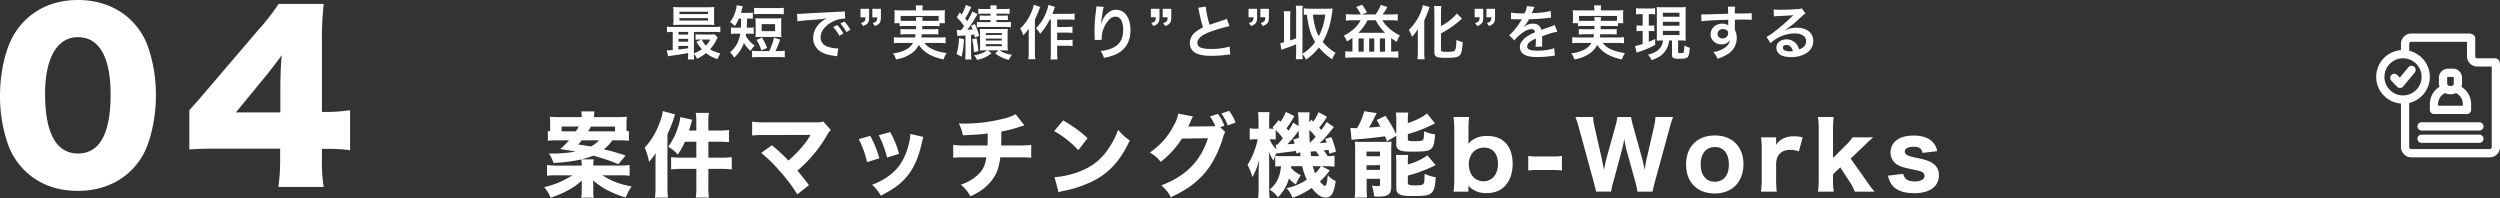
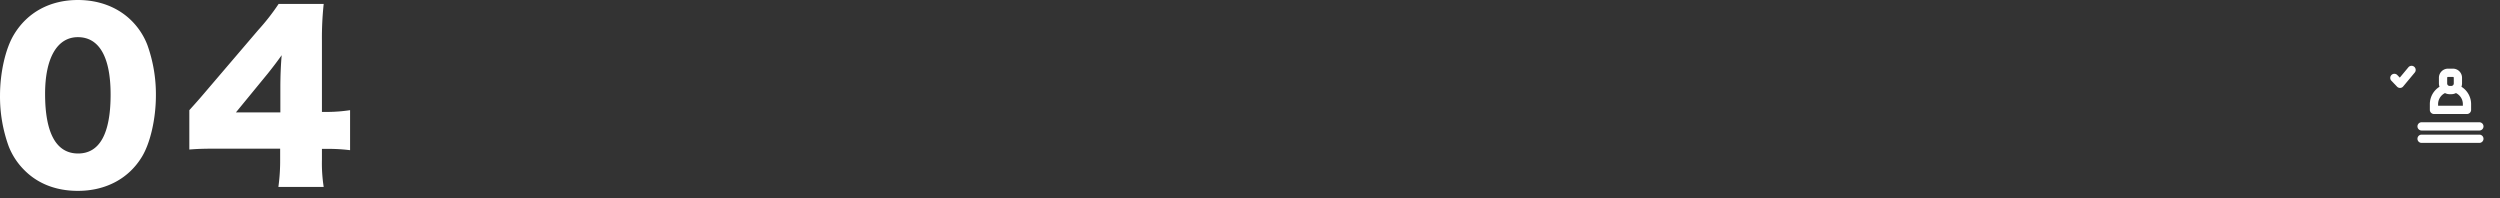
<svg xmlns="http://www.w3.org/2000/svg" width="1498.301" height="118.756" viewBox="0 0 1498.301 118.756">
  <rect x="0" y="0" width="1498.301" height="118.756" fill="#333333" stroke="none" />
  <g id="_03_PC" data-name="03_PC" transform="translate(-243.9 -1785.304)">
-     <path id="パス_13574" data-name="パス 13574" d="M3.245-29.315a51.408,51.408,0,0,1,6.27-.275H15.9a46.8,46.8,0,0,1-5.225,5.225c3.63.55,3.63.55,9.3,1.485A78.3,78.3,0,0,1,5.83-21.67H3.85a16.583,16.583,0,0,1,2.7,5.61,89.737,89.737,0,0,0,16.72-2.09,23.463,23.463,0,0,1,.275,3.685H8.91a48.869,48.869,0,0,1-6.16-.33V-8.36a47.7,47.7,0,0,1,6.27-.275h8.91A51.587,51.587,0,0,1,1.045-1.54a20.4,20.4,0,0,1,3.8,6.325A57.75,57.75,0,0,0,15.565.22a36.583,36.583,0,0,0,8.03-5.72c0,.99-.055,3.025-.055,3.905V.495a23.865,23.865,0,0,1-.33,4.29h7.535A20.546,20.546,0,0,1,30.47.495V-1.7c0-.935-.055-2.53-.165-3.9A45.525,45.525,0,0,0,38.94.275a57.846,57.846,0,0,0,11.055,4.4,24.236,24.236,0,0,1,3.465-6.6c-7.7-1.54-11.77-3.135-17.545-6.71H45.87a48.54,48.54,0,0,1,6.38.275V-14.8a49.62,49.62,0,0,1-6.38.33H30.47a18.874,18.874,0,0,1,.275-3.74h-7.37a42.756,42.756,0,0,0,7.04-2.2,110.6,110.6,0,0,1,15.07,5.115l4.345-5.17A121.988,121.988,0,0,0,36.8-24.2a25.51,25.51,0,0,0,5.06-5.39H45.54a48.733,48.733,0,0,1,6.27.275v-5.94a7.6,7.6,0,0,1-1.375.165c-.055-.715-.055-1.1-.055-1.925v-2.53a30.933,30.933,0,0,1,.22-4.18,60.976,60.976,0,0,1-6.16.22H30.91a21.5,21.5,0,0,1,.275-3.41h-7.92a26.692,26.692,0,0,1,.275,3.41H10.725c-2.53,0-4.29-.055-6.325-.22A33.357,33.357,0,0,1,4.62-39.6v2.75c0,.55-.055.99-.055,1.76a9.613,9.613,0,0,1-1.32-.165Zm8.25-5.665v-2.86h10.23a32.767,32.767,0,0,1-1.7,2.86ZM33.88-29.59A15.15,15.15,0,0,1,28.93-25.9c-2.805-.5-4.015-.715-7.535-1.21,1.1-1.21,1.265-1.375,2.145-2.475Zm-6.49-5.39c.715-1.155.935-1.54,1.7-2.86h14.41v2.86Zm64.845-.495h-4.4c.22-.77.44-1.375.55-1.76a7.846,7.846,0,0,0,.44-1.485c.66-2.31.66-2.31.935-3.19l-7.1-1.65a27.619,27.619,0,0,1-1.375,5.995A40.722,40.722,0,0,1,75.4-25.8a25.938,25.938,0,0,1,5.72,4.73,48.1,48.1,0,0,0,4.29-7.7h6.82v9.57H83.49a48.45,48.45,0,0,1-6.38-.33v7.37a51.785,51.785,0,0,1,6.435-.33h8.69V-1.87a43.559,43.559,0,0,1-.33,6.6H99.77a43.13,43.13,0,0,1-.33-6.6V-12.485h7.81a51.07,51.07,0,0,1,6.215.33v-7.37a48.1,48.1,0,0,1-6.325.33h-7.7v-9.57h6.325c1.87,0,3.245.055,6.05.275v-7.315a41.967,41.967,0,0,1-6.05.33H99.44v-4.62a35.329,35.329,0,0,1,.33-5.94H91.9a42.043,42.043,0,0,1,.33,5.885ZM67.76-1.595a48.084,48.084,0,0,1-.33,6.38h7.81a47.741,47.741,0,0,1-.33-6.325V-33.275a77.371,77.371,0,0,0,3.685-9.13A26.833,26.833,0,0,1,79.53-45.1l-7.37-2.035a29.82,29.82,0,0,1-1.925,6.985A43.393,43.393,0,0,1,61.27-25.19a34.2,34.2,0,0,1,2.585,8.415,23.155,23.155,0,0,0,4.015-5.28c-.11,2.97-.11,4.015-.11,5.83Zm92.895-31.24c-.055.11-.055.11-.385.66a41.7,41.7,0,0,1-3.74,5.39,76.384,76.384,0,0,1-9.13,9.35,88.971,88.971,0,0,0-9.9-9.185l-6.38,4.565a86.737,86.737,0,0,1,11,10.78A94.486,94.486,0,0,1,152.735,2.8l6.985-5.5c-3.025-4.015-4.4-5.775-6.93-8.745A79.892,79.892,0,0,0,170.39-32.4a16.293,16.293,0,0,1,2.42-3.41l-4.51-5.06a12.376,12.376,0,0,1-4.18.495H134.2a56.294,56.294,0,0,1-8.525-.385v8.25a79.983,79.983,0,0,1,8.36-.275Zm28.93,2.53a57,57,0,0,1,4.95,13.75l7.37-2.255a64.015,64.015,0,0,0-5.445-13.475Zm11.99-2.365a64.623,64.623,0,0,1,4.95,13.365l7.205-2.2A54.384,54.384,0,0,0,208.4-34.54Zm18.92-.77a29.306,29.306,0,0,1-.99,6.325c-2.255,8.8-5.885,14.465-12.265,19.085a39.094,39.094,0,0,1-9.68,5.06,23.807,23.807,0,0,1,5.225,6.545c8.69-4.4,13.585-8.3,17.49-13.915,3.245-4.73,5.61-10.78,7.205-18.205a19.455,19.455,0,0,1,.825-3.08Zm63.14-11.825a28.64,28.64,0,0,1-6.82,2.585,100.478,100.478,0,0,1-23.76,3.08c-.825,0-1.76-.055-3.52-.11a25.239,25.239,0,0,1,2.42,7.1c8.25-.385,10.5-.55,14.9-1.1v.935c0,2.035-.055,4.84-.11,6.27H254.1a48.407,48.407,0,0,1-7.92-.385v7.755a72.731,72.731,0,0,1,7.81-.275h12.045c-.715,5.445-2.585,8.69-6.875,11.99a27.839,27.839,0,0,1-8.47,4.4,21.82,21.82,0,0,1,5.775,6.985,39.673,39.673,0,0,0,5.225-2.75,28.791,28.791,0,0,0,9.02-8.8c1.925-3.135,3.08-6.82,3.685-11.825h10.89a71.193,71.193,0,0,1,7.645.275V-26.9a47.68,47.68,0,0,1-7.81.385H274.89c.055-1.815.11-3.63.165-8.36a72.017,72.017,0,0,0,10.78-2.75c1.815-.6,1.815-.6,3.025-.935ZM306.68-35.09A58.108,58.108,0,0,1,321.145-23.7l5.555-7.2c-4.4-4.07-7.535-6.38-14.63-10.67Zm2.64,36.63a20.067,20.067,0,0,1,2.75-.77c1.045-.22,1.045-.22,2.42-.5a69.819,69.819,0,0,0,16.005-5.72c9.57-5.06,16.06-12.32,21.505-24.09a29.92,29.92,0,0,1-6.985-6.38A47.636,47.636,0,0,1,339.46-24.97a34.17,34.17,0,0,1-16.17,13.475A52.579,52.579,0,0,1,306.9-7.48Zm96.91-39.05,2.475-.825a26.914,26.914,0,0,0-3.9-7.095l-4.73,1.54a28.372,28.372,0,0,1,3.19,5.775c-.825.055-1.375.11-1.98.11l-14.3.165c.605-1.21.825-1.65,1.32-2.75a22.992,22.992,0,0,1,1.6-3.3L381.04-45.6a20.359,20.359,0,0,1-2.64,6.985,42.981,42.981,0,0,1-14.41,16.335,20.286,20.286,0,0,1,6.545,5.61,54.769,54.769,0,0,0,12.7-13.97l15.62-.22c-4.51,13.86-13.09,22.55-27.94,28.27a21.846,21.846,0,0,1,5.665,7.1C385.33.495,391.6-3.905,396.55-9.57c4.785-5.5,8.635-12.87,11.275-21.505A11.342,11.342,0,0,1,409.2-34.54Zm.715-8.195a36.923,36.923,0,0,1,3.795,7.2l4.675-1.76a26.8,26.8,0,0,0-3.9-6.985Zm48.4,31.625a36.809,36.809,0,0,0,2.75,8.085A35.688,35.688,0,0,1,445.94-.935a18.367,18.367,0,0,1,3.63,5.775,47.136,47.136,0,0,0,11.495-5.885c3.245,4.18,5.555,5.72,8.415,5.72,3.3,0,4.895-2.585,5.94-9.845a13.645,13.645,0,0,1-4.73-3.575c-.495,5-.935,6.435-1.815,6.435-.55,0-1.54-.88-2.915-2.64a43.029,43.029,0,0,0,5.885-6.655L466.95-14.08h1.98c1.98,0,4.18.11,5.775.275v-6.6a24.941,24.941,0,0,1-4.125.275,19.384,19.384,0,0,0-2.365-3.41c1.045-.11,1.265-.11,2.915-.33.165.77.22,1.155.44,2.255l4.015-1.21a54.9,54.9,0,0,0-2.805-8.745L469.1-30.415a13.6,13.6,0,0,1,.88,2.145c-1.54.165-2.8.275-4.125.33,2.75-2.64,3.08-3.025,8.47-9.625l-4.345-3.025a36.445,36.445,0,0,1-3.245,4.84,11.566,11.566,0,0,0-1.265-1.43,46.033,46.033,0,0,0,4.73-6.545l-5.06-2.75a25.5,25.5,0,0,1-3.245,5.665l-1.1-1.1-1.21,1.54V-42.9a14.884,14.884,0,0,1,.275-3.465h-7.1a37.518,37.518,0,0,1,.385,5.995v2.255l-3.19-2.09a28.467,28.467,0,0,1-2.86,4.84c-.44-.6-.6-.825-1.155-1.485a53.85,53.85,0,0,0,4.675-7.26l-5.06-2.53a25.47,25.47,0,0,1-3.245,5.94l-1.045-1.045-3.63,4.345c.275.275.55.5.825.77-.77.055-1.32.055-2.09.055h-.825v-4.18a45.106,45.106,0,0,1,.22-5.72H428.89a52.907,52.907,0,0,1,.275,5.72v4.18h-1.65a14.209,14.209,0,0,1-3.63-.275v6.875a23.805,23.805,0,0,1,3.63-.275h1.155a47.44,47.44,0,0,1-6.105,15.4,32.186,32.186,0,0,1,2.915,7.315,42.7,42.7,0,0,0,4.07-10.285c-.22,3.85-.33,6.05-.33,7.81v8.14a55.708,55.708,0,0,1-.33,6.93h6.93a49.353,49.353,0,0,1-.275-6.93v-14.8c-.055-3.19-.11-5.225-.165-6.05a22.633,22.633,0,0,0,2.8,5.335c.55-1.925.88-2.915.935-3.08a8.268,8.268,0,0,1,.99-1.595l.055.33c.33-.055.44-.055.99-.11l.495-.11c2.86-.385,2.86-.385,4.345-.55,4.73-.6,4.73-.6,5.665-.77a10.982,10.982,0,0,1,.165,1.6l2.255-.77c.22,1.54.275,2.31.275,2.31h-10.89a27.3,27.3,0,0,1-4.29-.22v6.435c.825-.055,1.65-.11,3.465-.165-.55,6.38-2.75,10.78-6.875,13.97a17.189,17.189,0,0,1,5.06,4.62,25.764,25.764,0,0,0,6.6-11.22,15.764,15.764,0,0,0,4.125,3.52c.33-.77.33-.77,1.21-2.585a22.537,22.537,0,0,1,1.76-2.915,17.393,17.393,0,0,1-5.83-4.345,5.99,5.99,0,0,0,.055-1.045ZM450.01-30.14c.385,1.155.495,1.485.825,2.53-1.76.22-2.915.33-4.455.385a52.868,52.868,0,0,0,6.82-8.25c.055,1.7.055,2.475.165,4.4Zm10.615,10.01c-.165-1.6-.165-1.6-.275-2.695,1.87-.165,2.915-.22,3.245-.275a23.84,23.84,0,0,1,1.87,2.97Zm-.715-7.92a77.309,77.309,0,0,1-.275-7.81,33.352,33.352,0,0,1,3.74,4.18C462.275-30.415,461.835-29.975,459.91-28.05Zm-20.075,3.9a16.692,16.692,0,0,1-3.96-6.1h.66a21.41,21.41,0,0,1,2.915.22v-5.72a36.239,36.239,0,0,1,4.29,4.9c-1.045,1.32-1.54,1.87-3.3,3.9-.44,0-.55-.055-.99-.055ZM466.51-14.08a17.761,17.761,0,0,1-3.41,4.235,29.4,29.4,0,0,1-1.43-4.235Zm45.21-18.2v4.9a3.658,3.658,0,0,0,2.53,3.905c1.43.495,3.19.66,7.15.66,7.425,0,9.735-.33,11.22-1.705,1.43-1.265,1.925-3.08,2.365-8.635a24.249,24.249,0,0,1-6.6-1.87c-.055,3.575-.22,4.785-.715,5.225-.66.55-1.925.715-5.445.715-3.08,0-3.575-.165-3.575-1.43V-33.33A76.152,76.152,0,0,0,530.8-37.785c2.915-1.375,2.915-1.375,4.18-1.925l-4.84-5.995a25.55,25.55,0,0,1-5.225,3.245,41.5,41.5,0,0,1-6.27,2.53v-1.98a22.861,22.861,0,0,1,.275-4.345h-7.48a27.643,27.643,0,0,1,.275,4.675v8.415a74.269,74.269,0,0,0-6.49-11.11L500.005-41.8c1.045,1.87,1.32,2.365,2.145,3.96-2.585.275-4.84.495-6.765.6,1.375-2.365,2.97-5.28,3.575-6.655.44-.88.66-1.265,1.045-2.035l-7.535-1.1a35.953,35.953,0,0,1-4.235,10.12H486.97c-.66,0-1.815-.055-2.75-.11l.715,7.15c.935-.165,2.255-.275,3.63-.385,4.455-.275,12.43-1.155,16.39-1.76.385.935.6,1.485,1.21,2.97Zm6.93,15.895a29.772,29.772,0,0,1,.22-4.455H511.5a35.952,35.952,0,0,1,.22,4.84V-.99c0,1.87.5,2.86,1.815,3.685,1.375.825,3.41,1.1,8.195,1.1,7.48,0,9.68-.385,11.275-2.09,1.485-1.54,1.98-3.3,2.365-9.185a24.619,24.619,0,0,1-6.655-2.035c-.11,4.4-.22,5.28-.715,5.94-.55.77-1.705.99-4.9.99-3.575,0-4.455-.33-4.455-1.6V-8.47a83,83,0,0,0,16.665-6.27l-4.95-5.83a34.987,34.987,0,0,1-11.715,5.39ZM487.08-1.485a40.233,40.233,0,0,1-.33,6.215h7.48a52.52,52.52,0,0,1-.275-6.27v-5h8.03V-3.08c0,.715-.44.935-1.705.935a16.79,16.79,0,0,1-3.19-.385,25.623,25.623,0,0,1,1.32,6.545c1.21.055,2.09.11,2.64.11,5.775,0,7.645-1.43,7.645-5.885V-23.595a42.731,42.731,0,0,1,.22-5.225c-1.6.11-2.64.165-5.005.165H490.655a33.743,33.743,0,0,1-3.74-.165c.11,1.65.165,3.3.165,5.115Zm6.82-21.34h8.085v2.8H493.9Zm0,8.14h8.085v2.8H493.9Zm61.05,15.84V-.88c0-.275-.055-1.265-.055-1.54,3.025,3.135,6.27,4.455,10.945,4.455q6.848,0,10.89-4.125c3.08-3.19,4.73-7.755,4.73-13.42,0-10.56-5.665-16.72-15.235-16.72-4.9,0-8.525,1.54-11.33,4.675.055-1.375.11-2.42.11-3.19v-4.84a55.038,55.038,0,0,1,.385-7.975h-9.35a61.419,61.419,0,0,1,.44,7.92V-6.875a55.8,55.8,0,0,1-.44,8.03ZM572.66-15.51c0,6.27-3.465,10.45-8.635,10.45A8.574,8.574,0,0,1,557.37-8.2a12.209,12.209,0,0,1-2.2-7.095c0-5.83,3.795-9.955,9.185-9.955C569.525-25.245,572.66-21.56,572.66-15.51Zm18.15,4.015a38.814,38.814,0,0,1,5.28-.33h9.625a38.812,38.812,0,0,1,5.28.33V-20.24a36.051,36.051,0,0,1-5.28.33H596.09a36.052,36.052,0,0,1-5.28-.33Zm74.525,12.65c.165-1.1.66-3.135,1.375-5.83l8.8-32.23a66.815,66.815,0,0,1,2.09-6.655H667.04a33.047,33.047,0,0,1-.88,5.94l-4.345,18.865c-.385,1.54-.6,2.695-1.265,6.93-.605-3.19-1.1-5.5-1.485-6.875l-5.39-19.36a55.031,55.031,0,0,1-1.265-5.5h-8.2a35.435,35.435,0,0,1-1.21,5.665l-5.39,19.415c-.275,1.1-.495,1.98-1.43,6.655-.275-1.76-.935-5.115-1.265-6.6l-4.345-19.14a31.589,31.589,0,0,1-.88-5.995H619.08a56.586,56.586,0,0,1,2.145,6.655l8.8,32.23c1.045,3.96,1.155,4.345,1.43,5.83h9.02A35.608,35.608,0,0,1,641.74-4.51l5-18.48a68.6,68.6,0,0,0,1.6-7.425c.495,2.695,1.045,5.5,1.595,7.425l5.06,18.425a47.722,47.722,0,0,1,1.265,5.72Zm37.235,1.1c10.4,0,17.215-6.93,17.215-17.49s-6.655-17.27-17.16-17.27S685.41-25.74,685.41-15.125,692.065,2.255,702.57,2.255Zm.11-27.83c5.28,0,8.36,3.905,8.36,10.505,0,6.435-3.135,10.285-8.415,10.285s-8.47-3.96-8.47-10.45C694.155-21.67,697.4-25.575,702.68-25.575Zm52.58-5.83a21.915,21.915,0,0,0-5.17-.605c-4.9,0-8.415,1.65-10.725,5.115V-31.4H730.29a47.843,47.843,0,0,1,.44,7.7v17.16a55.377,55.377,0,0,1-.44,7.7h9.46a61.217,61.217,0,0,1-.385-7.7V-16.06c.275-2.585.77-3.85,1.925-5.225,1.54-1.76,3.685-2.585,6.6-2.585a13.68,13.68,0,0,1,5.115.935Zm9.185-12.155a47.09,47.09,0,0,1,.44,7.645v29.37a51.457,51.457,0,0,1-.44,7.7h9.46a41.938,41.938,0,0,1-.44-7.535V-9.24l4.345-4.18,5.06,7.81a31.015,31.015,0,0,1,3.63,6.765h11.825a73.607,73.607,0,0,1-5.005-6.71l-9.295-13.09,7.92-7.535c2.7-2.64,3.025-2.97,5.61-5.225H785.18a29.175,29.175,0,0,1-4.51,5.225l-7.2,7.15V-35.915a57.489,57.489,0,0,1,.385-7.645Zm42.02,35.145a12.425,12.425,0,0,0,2.145,5.28C811.085.33,815.65,2.09,822.085,2.09c9.35,0,14.85-4.015,14.85-10.835a8.124,8.124,0,0,0-4.18-7.37c-2.09-1.265-3.96-1.87-9.57-3.08a20.689,20.689,0,0,1-5-1.43,2.466,2.466,0,0,1-1.705-2.2c0-1.815,2.035-2.915,5.335-2.915s4.9,1.1,5.225,3.685L835.89-23.1a10.25,10.25,0,0,0-3.245-6c-2.365-2.2-6.1-3.355-10.945-3.355-8.525,0-13.75,3.85-13.75,10.175a8.484,8.484,0,0,0,5.17,7.865c1.925.88,3.85,1.43,9.02,2.475,3.135.66,4.235.99,5.005,1.54A2.526,2.526,0,0,1,828.3-8.25c0,2.035-2.255,3.3-5.83,3.3-2.64,0-4.62-.66-5.665-1.87a5.6,5.6,0,0,1-1.21-2.695Z" transform="translate(569 1899)" fill="#fff" />
-     <path id="パス_13573" data-name="パス 13573" d="M14.315-.6A20.833,20.833,0,0,1,14.1,2.94h3.85A22.312,22.312,0,0,1,17.78-.42,9.267,9.267,0,0,1,19.6,2.52,23.821,23.821,0,0,0,25.025-.875c2.17,1.68,3.15,2.2,6.86,3.64A18.61,18.61,0,0,1,33.67-.665a20.848,20.848,0,0,1-6.2-2.485,26.979,26.979,0,0,0,3.99-5.985,5.263,5.263,0,0,1,.56-1.015l-1.82-2a16.144,16.144,0,0,1-2.625.14H21.7a20.9,20.9,0,0,1-2.94-.14v3.29a19.468,19.468,0,0,1,2.625-.14h.91L19.32-7.665A27.677,27.677,0,0,0,22.505-3.22,17.739,17.739,0,0,1,17.78-.735v-12.81H29.925a26.482,26.482,0,0,1,3.675.175v-3.395a19.554,19.554,0,0,1-3.64.21H5.215a19.133,19.133,0,0,1-3.605-.21v3.395a24.152,24.152,0,0,1,3.465-.175v10.85c-1.47.1-2.45.175-3.01.175a3.407,3.407,0,0,1-.56-.035l.8,3.605C3.185.875,4.41.665,7.21.28c3.78-.56,3.78-.56,7.105-1.19Zm0-3.185c-3.29.49-4.1.6-5.81.77V-5.18h5.81Zm0-3.955H8.505v-1.68h5.81Zm0-4.235H8.505v-1.575h5.81Zm13.23,2.975a14.507,14.507,0,0,1-2.59,3.675A14.266,14.266,0,0,1,22.47-8.995Zm2.31-16.45a23.642,23.642,0,0,1,.14-3.045c-1.19.1-2.1.14-3.71.14H9.065c-1.61,0-2.555-.035-3.71-.14a24.705,24.705,0,0,1,.14,3.045v4.725a24.455,24.455,0,0,1-.14,3.01c1.085-.07,2.03-.105,3.605-.105H26.74c1.19,0,2.45.035,3.255.105a23.642,23.642,0,0,1-.14-3.045ZM9.1-25.655H26.215v1.4H9.1Zm0,3.815H26.215v1.435H9.1Zm36.96.245c0,2.52-.07,4.34-.14,5.495H43.4a17.953,17.953,0,0,1-3.43-.21v3.99a18.426,18.426,0,0,1,3.395-.21h2.17a17.306,17.306,0,0,1-6.09,11.165A18.64,18.64,0,0,1,41.93,1.82a21.127,21.127,0,0,0,5.81-8.785,19.715,19.715,0,0,0,3.955,4.8,18.952,18.952,0,0,1,2.52-3.22,16.176,16.176,0,0,1-5.355-5.915c.1-.56.14-.735.21-1.225h1.505a25.071,25.071,0,0,1,3.045.14v-3.885a17.394,17.394,0,0,1-2.94.175H49.455c.07-1.225.14-3.08.175-5.495h.315a27.355,27.355,0,0,1,3.15.14v-3.71a18.15,18.15,0,0,1-3.115.175H45.99c.21-.665.315-1.05.455-1.645a20.463,20.463,0,0,1,.665-2.31l-3.675-.63a14.405,14.405,0,0,1-.49,2.73A20.1,20.1,0,0,1,39.41-19.46a13.44,13.44,0,0,1,2.87,2.38,21.784,21.784,0,0,0,2.45-4.515ZM56.175-2.1a24.916,24.916,0,0,1-3.535-.175V1.68A24.617,24.617,0,0,1,56.175,1.5h12.53a24.617,24.617,0,0,1,3.535.175V-2.275a24.916,24.916,0,0,1-3.535.175H66.64a43.627,43.627,0,0,0,2.8-6.86l-3.675-1.225A37.422,37.422,0,0,1,62.93-2.1ZM53.83-24.15a33.653,33.653,0,0,1,3.535-.14H68.11a33.653,33.653,0,0,1,3.535.14v-3.885a23.742,23.742,0,0,1-3.535.175H57.365a23.742,23.742,0,0,1-3.535-.175ZM70.1-18.55a28.147,28.147,0,0,1,.14-3.255,31.59,31.59,0,0,1-3.535.14H58.17a30.8,30.8,0,0,1-3.535-.14,29.337,29.337,0,0,1,.14,3.255v4.935a28.406,28.406,0,0,1-.14,3.185,30.283,30.283,0,0,1,3.325-.14h8.96a30.7,30.7,0,0,1,3.325.14,21.228,21.228,0,0,1-.14-3.185Zm-11.725.315h8.05v4.2H58.38ZM61.6-3.955a31.869,31.869,0,0,0-3.045-6.23L55.3-8.75a26.147,26.147,0,0,1,2.905,6.23Zm18.235-15.89a43.927,43.927,0,0,1,5.81-.7c6.79-.49,8.96-.7,11.8-1.12a15.477,15.477,0,0,0-4.865,3.535A12.187,12.187,0,0,0,89.25-9.9a9.365,9.365,0,0,0,5,8.435C96.39-.28,98.6.35,102.445.84c.665.105.735.105,1.19.21l.63-4.76c-.35.035-.665.035-.7.035a21.24,21.24,0,0,1-5.215-.91c-2.94-.875-4.655-2.975-4.655-5.7,0-3.535,2.625-7.035,7.07-9.345a15.653,15.653,0,0,1,6.93-1.89,5.42,5.42,0,0,1,.735.035l-.245-4.445a18.857,18.857,0,0,1-3.6.28c-9.345.455-15.33.77-17.885.91-5.145.35-5.145.35-5.775.35-.175,0-.56,0-1.33-.035Zm21.42,3.36a23.622,23.622,0,0,1,3.675,5.215l2.45-1.3a22.682,22.682,0,0,0-3.675-5.145Zm10.29,1.645a20.241,20.241,0,0,0-3.64-4.935L105.56-18.55a25.787,25.787,0,0,1,3.57,5.075Zm18.305-12.6h-5.145v5.11h2.94c-.035,2.17-.525,2.8-2.66,3.4l1.26,1.855c2.835-1.12,3.605-2.24,3.605-5.25Zm-7.07,0h-5.145v5.11h2.94c-.035,2.17-.525,2.8-2.66,3.4l1.26,1.855c2.835-1.12,3.6-2.24,3.6-5.25Zm28.14,10.325c0,.945,0,.945-.035,1.925h-6.16a22.1,22.1,0,0,1-3.15-.14v3.325a23.067,23.067,0,0,1,3.15-.14h5.915c-.1.84-.175,1.225-.315,1.89h-9.17a22.618,22.618,0,0,1-3.535-.175v3.675a32.212,32.212,0,0,1,3.745-.21H149.1a10.326,10.326,0,0,1-4.445,4.1,21.318,21.318,0,0,1-7.6,2.135,11.533,11.533,0,0,1,1.855,3.64,22.709,22.709,0,0,0,8.54-3.15,13.758,13.758,0,0,0,5.11-5.5A18.514,18.514,0,0,0,160.86.91,34.277,34.277,0,0,0,167.4,2.94a13.992,13.992,0,0,1,1.82-3.78c-1.925-.35-3.01-.56-3.885-.8a22.187,22.187,0,0,1-6.16-2.38,11.915,11.915,0,0,1-3.255-2.94h8.925a30.7,30.7,0,0,1,3.78.21V-10.43a23.929,23.929,0,0,1-3.6.175h-10.92c.14-.735.175-1.015.28-1.89h6.755a22.807,22.807,0,0,1,3.115.14V-15.33a21.525,21.525,0,0,1-3.115.14H154.6c.035-.805.035-.805.07-1.925H161.7a19.931,19.931,0,0,1,3.325.175V-18.8h3.22a19.258,19.258,0,0,1-.14-2.59v-2.66a20.1,20.1,0,0,1,.14-2.555c-1.19.1-2.1.14-3.885.14h-9.59v-.805a10.627,10.627,0,0,1,.175-2.205H150.64a10.969,10.969,0,0,1,.21,2.205v.805h-9.1a38.154,38.154,0,0,1-3.85-.14,21.6,21.6,0,0,1,.14,2.625v2.59a13.656,13.656,0,0,1-.175,2.59h3.22v1.855a19.2,19.2,0,0,1,3.29-.175Zm-6.545-3.08a24.463,24.463,0,0,1-2.695-.1v-2.87h22.785v2.87c-.875.07-1.435.1-2.765.1h-6.965a11.492,11.492,0,0,1,.14-2.24h-4.06a16.725,16.725,0,0,1,.14,2.24ZM175.7-11.06a17.774,17.774,0,0,1,2.345-.245c.245,0,.245,0,2.485-.175V-1.05a29.66,29.66,0,0,1-.21,3.99h3.78a29.659,29.659,0,0,1-.21-3.99V-11.76c.805-.1,1.085-.14,1.855-.245.14.56.21.91.385,1.75l2.625-.98a37.277,37.277,0,0,0-2.625-7.035l-2.31.945a19.12,19.12,0,0,1,.98,2.24c-1.4.175-1.785.21-3.15.28,1.26-1.645,3.64-5.215,4.76-7.14a22.073,22.073,0,0,1,1.435-2.275l-3.185-1.61a34.865,34.865,0,0,1-3.08,5.81,19.7,19.7,0,0,0-1.26-1.61,37.383,37.383,0,0,0,3.01-5.46c.35-.665.455-.875.7-1.3l-3.255-1.4a22.632,22.632,0,0,1-2.52,5.775q-.63-.682-1.155-1.26L175.35-22.3a35.324,35.324,0,0,1,4.34,5.25c-.77,1.155-.77,1.155-1.68,2.38-.77.035-.805.035-1.05.035a9.769,9.769,0,0,1-1.645-.14ZM195.545-24.5v1.19H192.01a22.8,22.8,0,0,1-2.975-.14v2.835c.91-.07,1.54-.105,3.01-.105h3.5v1.3h-4.83a21.207,21.207,0,0,1-3.36-.175v3.185a27.031,27.031,0,0,1,3.395-.14h13.755a22.518,22.518,0,0,1,3.255.175V-19.6a21.371,21.371,0,0,1-3.255.175h-5.39v-1.3h3.92c1.435,0,2.03.035,2.9.105V-23.45a22.209,22.209,0,0,1-2.94.14h-3.885V-24.5h4.69a22.678,22.678,0,0,1,3.185.14v-3.115a22.374,22.374,0,0,1-3.325.175h-4.55a8.868,8.868,0,0,1,.21-2.17H195.37a12.045,12.045,0,0,1,.175,2.17h-4.06a21.869,21.869,0,0,1-3.29-.175v3.115a21.839,21.839,0,0,1,3.115-.14ZM193.55-2.52A18.075,18.075,0,0,1,185.64.42a8.921,8.921,0,0,1,1.82,2.8c4.41-1.12,5.425-1.61,8.68-3.99L193.9-2.52h6.44L198.345-.665A22.565,22.565,0,0,0,206.5,3.22,14.811,14.811,0,0,1,208.39.175c-3.64-.665-4.9-1.12-7.385-2.695H203c1.085,0,1.715.035,2.9.105a32.651,32.651,0,0,1-.14-3.465v-6.23a29.205,29.205,0,0,1,.14-3.29,22.418,22.418,0,0,1-3.01.1H192.08c-1.47,0-2.03,0-2.9-.07.07.84.1,1.505.1,2.94V-5.7c0,1.26-.035,2.45-.1,3.29a29.52,29.52,0,0,1,2.975-.105Zm-.84-10.36h9.59v1.155h-9.59Zm0,3.325h9.59V-8.4h-9.59Zm0,3.29h9.59v1.26h-9.59Zm-16.1-3.6a33.339,33.339,0,0,1-1.435,9.555L178.22,1.3a52.786,52.786,0,0,0,1.365-10.5Zm7.98.665a45.354,45.354,0,0,1,.98,7.735L188.3-2a54.227,54.227,0,0,0-1.155-7.735ZM231.7-21V-1.26a24.6,24.6,0,0,1-.21,4.2h4.235a23.68,23.68,0,0,1-.245-4.2V-5.285h5.74a27.272,27.272,0,0,1,3.5.21V-8.89a20.149,20.149,0,0,1-3.5.21h-5.74v-4.48h5.67a26.882,26.882,0,0,1,3.5.21v-3.78a24.162,24.162,0,0,1-3.465.21h-5.7V-21h6.65a36.585,36.585,0,0,1,3.78.175V-24.6a25.948,25.948,0,0,1-3.78.21h-9.52c.315-.77.35-.875.875-2.345.245-.7.35-1.015.7-1.855L230.23-29.75a22.583,22.583,0,0,1-1.575,5.075,27.319,27.319,0,0,1-5.88,8.925,14.191,14.191,0,0,1,2.52,3.29,38.062,38.062,0,0,0,5.74-8.54Zm-10.255-8.855a19.7,19.7,0,0,1-1.47,4.62,28.581,28.581,0,0,1-6.65,9.66,16.569,16.569,0,0,1,1.855,4.095,36.487,36.487,0,0,0,3.36-4.025c-.105,2.94-.105,3.115-.105,3.99V-1.54a30.954,30.954,0,0,1-.245,4.34h4.2a32.319,32.319,0,0,1-.245-4.34V-20.93c1.82-4.095,1.82-4.095,2.38-5.6.315-.84.42-1.085.8-1.96ZM259-28.84a8.229,8.229,0,0,1-.1,1.19l-.525,4.34c-.28,2.415-.49,6.3-.49,9.135,0,.7.07,3.29.105,4.305V-9.2a2.721,2.721,0,0,1-.035.455l4.2-.07v-.735a16.781,16.781,0,0,1,4.41-11.305,5.209,5.209,0,0,1,3.78-1.855c3.01,0,4.69,2.8,4.69,7.84,0,5.32-1.855,8.645-5.915,10.71A20.431,20.431,0,0,1,261.45-2.17a13.388,13.388,0,0,1,2.065,4.13A29.849,29.849,0,0,0,270.375,0c5.88-2.59,9.03-7.63,9.03-14.385,0-4.13-.77-6.965-2.52-9.31a7.329,7.329,0,0,0-5.985-3.15c-2.555,0-4.725,1.19-6.65,3.57a14.15,14.15,0,0,0-2.2,4.165,7.683,7.683,0,0,1-.21.77h-.1c.07-.84.21-2.03.455-3.5.665-4.655.84-5.565,1.26-6.755Zm44.87,1.4h-5.145v5.11h2.94c-.035,2.17-.525,2.8-2.66,3.4l1.26,1.855c2.835-1.12,3.605-2.24,3.605-5.25Zm-7.07,0h-5.145v5.11h2.94c-.035,2.17-.525,2.8-2.66,3.4l1.26,1.855c2.835-1.12,3.605-2.24,3.605-5.25Zm23.17-.6a14.873,14.873,0,0,1,.56,2.275,89.18,89.18,0,0,0,2.345,9.485,21.6,21.6,0,0,0-4.76,3.01A8.219,8.219,0,0,0,315-7a6.624,6.624,0,0,0,3.045,5.845C320.285.175,323.33.77,328.2.77a73.965,73.965,0,0,0,8.19-.525A21.818,21.818,0,0,1,339.22,0l-.385-4.795A38.319,38.319,0,0,1,327.53-3.36c-5.635,0-8.015-1.085-8.015-3.64,0-2.52,2.555-4.76,7.665-6.65a85.518,85.518,0,0,1,11.55-3.36l-1.505-4.41a9.578,9.578,0,0,1-1.33.525c-6.79,2.24-6.79,2.24-9.065,3.08a58.781,58.781,0,0,1-2.31-10.955Zm42.42.6h-5.145v5.11h2.94c-.035,2.17-.525,2.8-2.66,3.4l1.26,1.855c2.835-1.12,3.605-2.24,3.605-5.25Zm-7.07,0h-5.145v5.11h2.94c-.035,2.17-.525,2.8-2.66,3.4l1.26,1.855c2.835-1.12,3.605-2.24,3.605-5.25Zm19.81,5.46A26.045,26.045,0,0,1,375.34-26h-4.1a26.859,26.859,0,0,1,.21,4.025V-7.35a17.123,17.123,0,0,1-2.275.49l.7,4.025c.735-.28.91-.35,1.645-.595,2.765-.945,5.215-1.89,7.175-2.7v4.9a27.131,27.131,0,0,1-.21,4.025h4.2a24.944,24.944,0,0,1-.21-3.045,9.008,9.008,0,0,1,2.065,3.325,31.506,31.506,0,0,0,7.805-7.315,37.846,37.846,0,0,0,7.98,7.105,17.906,17.906,0,0,1,2-3.92,28.435,28.435,0,0,1-7.7-6.545c3.08-5.215,4.9-11.165,5.775-18.76.105-.84.105-.84.175-1.26a24.592,24.592,0,0,1-2.8.14h-10.78a27.792,27.792,0,0,1-3.675-.21v3.955a11,11,0,0,1,1.82-.175c.98,7.735,2.24,11.97,4.935,16.415a26.7,26.7,0,0,1-3.85,4.235A20.346,20.346,0,0,1,382.48-.49V-25.235a26.042,26.042,0,0,1,.21-4.025h-4.2a26.854,26.854,0,0,1,.21,4.025V-9.73c-1.68.665-2.135.8-3.57,1.33Zm21-1.925a36.561,36.561,0,0,1-3.85,12.88,25.943,25.943,0,0,1-2.52-6.825,46.373,46.373,0,0,1-1.015-6.055Zm16.415-.14a28.145,28.145,0,0,1-4.025-.21v3.92a30.609,30.609,0,0,1,4.025-.21h4.8c-1.855,3.71-5.355,6.86-10.115,9.24a10.865,10.865,0,0,1,1.89,3.465,28.928,28.928,0,0,0,3.325-2.17v8.19h-1.61A20.493,20.493,0,0,1,408.135-2V1.96a33.179,33.179,0,0,1,3.85-.21H436.2c1.365,0,2.555.07,3.745.175V-2a14.694,14.694,0,0,1-2.835.175h-1.47V-9.87a33.64,33.64,0,0,0,3.4,2.24,12.382,12.382,0,0,1,1.855-3.815,29.2,29.2,0,0,1-7.07-4.865,18.771,18.771,0,0,1-3.465-4.235h5.285a30.545,30.545,0,0,1,3.955.21v-3.92a27.481,27.481,0,0,1-4.025.21h-5.04a28.751,28.751,0,0,0,2.8-4.41L429.45-29.82a22.668,22.668,0,0,1-3.15,5.775h-8.085l2.94-1.19a32.161,32.161,0,0,0-2.9-4.655l-3.605,1.4a23.531,23.531,0,0,1,2.835,4.445Zm3.465,10.99a26.951,26.951,0,0,0,5.46-7.49h4.97a28.713,28.713,0,0,0,5.53,7.49Zm.07,3.4H419.2v7.91H416.08Zm6.4,0h3.045v7.91h-3.045Zm6.4,0h3.115v7.91H428.89ZM465.5-12.7a53.527,53.527,0,0,0,11.83-8.19c.35-.28.49-.42.77-.63l-3.045-3.08A30.352,30.352,0,0,1,465.5-17.08v-7.805a32.492,32.492,0,0,1,.21-4.2h-4.375a32.862,32.862,0,0,1,.21,4.2V-1.82c0,3.185,1.05,3.78,6.72,3.78s7.6-.385,8.68-1.715c.84-1.05,1.33-3.36,1.61-7.7a17.133,17.133,0,0,1-3.78-1.365c-.175,4.235-.385,5.6-.98,6.4-.455.56-1.715.77-4.865.77-2.8,0-3.43-.21-3.43-1.155ZM451.64-1.715a37.982,37.982,0,0,1-.245,4.55H455.7c-.14-1.47-.21-3.045-.21-4.48v-18.8a65.048,65.048,0,0,0,2.52-6.09c.315-.84.455-1.225.77-1.925l-4.1-1.19a26.643,26.643,0,0,1-3.535,8.68,30.632,30.632,0,0,1-4.9,6.23,17.55,17.55,0,0,1,1.855,4.13,36.308,36.308,0,0,0,3.6-4.55c-.07,2.345-.07,2.695-.07,3.92ZM497.91-27.44h-5.145v5.11h2.94c-.035,2.17-.525,2.8-2.66,3.4l1.26,1.855c2.835-1.12,3.605-2.24,3.605-5.25Zm-7.07,0H485.7v5.11h2.94c-.035,2.17-.525,2.8-2.66,3.4l1.26,1.855c2.835-1.12,3.605-2.24,3.605-5.25Zm16.59,6.265a3.867,3.867,0,0,1,.56-.035c.315,0,.315,0,.98.035.77,0,3.85.07,4.41.07,0,0,.455-.035.595-.035a1.711,1.711,0,0,0-.28.455,46.359,46.359,0,0,1-4.2,5.985,21.443,21.443,0,0,1-3.15,3.115l3.185,3.15a15.736,15.736,0,0,1,3.045-3.185c2.695-2.38,5.145-3.605,7.175-3.605a1.921,1.921,0,0,1,2.135,1.89c-3.955,1.645-5.95,2.975-7.525,4.935a5.577,5.577,0,0,0-1.54,3.885A5.075,5.075,0,0,0,515.375,0c1.785,1.05,4.095,1.47,7.8,1.47a63.482,63.482,0,0,0,8.96-.63A10.312,10.312,0,0,1,533.75.7l-.35-4.515a30.409,30.409,0,0,1-10.29,1.47c-4.235,0-5.915-.735-5.915-2.555a3.685,3.685,0,0,1,1.82-2.87,21.269,21.269,0,0,1,3.36-1.82v.84a27.706,27.706,0,0,1-.21,4.06l4.06-.1a14.369,14.369,0,0,1-.1-1.855c0-.245,0-.56.035-1.155V-9.2c0-.49,0-.49-.035-1.4v-.385q4.515-1.575,5.25-1.785a30.892,30.892,0,0,1,3.885-.945l-1.645-4.025a10.935,10.935,0,0,1-2.59,1.05q-1.312.42-5.355,1.89c-.56-2.415-2.275-3.71-5.005-3.71a8.461,8.461,0,0,0-4.935,1.575c-.455.35-.455.35-.7.525l-.035-.07a18.111,18.111,0,0,0,3.22-4.655c3.535-.1,7.98-.385,10.535-.7,1.785-.21,1.785-.21,2.765-.28l-.245-3.99a47.284,47.284,0,0,1-9.17,1.19c-1.925.1-1.925.1-2.2.14.07-.14.14-.245.315-.63a26.732,26.732,0,0,1,1.4-3.15l-4.585-.49a13.86,13.86,0,0,1-1.4,4.34,42.3,42.3,0,0,1-8.12-.455Zm50.05,4.06c0,.945,0,.945-.035,1.925h-6.16a22.1,22.1,0,0,1-3.15-.14v3.325a23.068,23.068,0,0,1,3.15-.14H557.2c-.1.84-.175,1.225-.315,1.89h-9.17a22.618,22.618,0,0,1-3.535-.175v3.675a32.212,32.212,0,0,1,3.745-.21h7.735a10.326,10.326,0,0,1-4.445,4.1,21.318,21.318,0,0,1-7.6,2.135,11.533,11.533,0,0,1,1.855,3.64,22.709,22.709,0,0,0,8.54-3.15,13.758,13.758,0,0,0,5.11-5.5,18.515,18.515,0,0,0,8.3,6.65,34.277,34.277,0,0,0,6.545,2.03,13.992,13.992,0,0,1,1.82-3.78c-1.925-.35-3.01-.56-3.885-.8a22.188,22.188,0,0,1-6.16-2.38,11.915,11.915,0,0,1-3.255-2.94h8.925a30.7,30.7,0,0,1,3.78.21V-10.43a23.928,23.928,0,0,1-3.6.175h-10.92c.14-.735.175-1.015.28-1.89H567.7a22.806,22.806,0,0,1,3.115.14V-15.33a21.524,21.524,0,0,1-3.115.14h-6.545c.035-.805.035-.805.07-1.925h7.035a19.931,19.931,0,0,1,3.325.175V-18.8h3.22a19.261,19.261,0,0,1-.14-2.59v-2.66a20.1,20.1,0,0,1,.14-2.555c-1.19.1-2.1.14-3.885.14h-9.59v-.805a10.626,10.626,0,0,1,.175-2.205h-4.3a10.968,10.968,0,0,1,.21,2.205v.805h-9.1a38.154,38.154,0,0,1-3.85-.14,21.607,21.607,0,0,1,.14,2.625v2.59a13.654,13.654,0,0,1-.175,2.59h3.22v1.855a19.2,19.2,0,0,1,3.29-.175Zm-6.545-3.08a24.463,24.463,0,0,1-2.7-.1v-2.87h22.785v2.87c-.875.07-1.435.1-2.765.1H561.3a11.492,11.492,0,0,1,.14-2.24h-4.06a16.712,16.712,0,0,1,.14,2.24ZM598.57-8.435a8.692,8.692,0,0,1-5.04,7.1,14.462,14.462,0,0,1-4.025,1.4,9.983,9.983,0,0,1,2.205,3.22,17.474,17.474,0,0,0,4.9-2.2,12.338,12.338,0,0,0,4.725-5.81,14.761,14.761,0,0,0,.91-3.71h1.715V-.14c0,1.295.07,1.575.525,1.96.595.525,1.61.7,4.13.7,2.73,0,3.99-.245,4.725-.98.7-.7.945-1.82,1.26-5.6a14.976,14.976,0,0,1-3.255-1.4,12.957,12.957,0,0,1-.455,4.2c-.175.28-.665.385-1.61.385-1.47,0-1.645-.07-1.645-.6V-8.435h2.555c.385,0,1.33.07,2.065.14-.1-1.19-.14-2.24-.14-3.78v-12.88a29.655,29.655,0,0,1,.14-3.535,27.472,27.472,0,0,1-3.36.14h-10.71a26.323,26.323,0,0,1-3.395-.14c.07,1.015.1,1.645.1,3.535v13.09c0,1.4-.035,2.38-.1,3.535,1.435-.07,2.03-.1,3.29-.1ZM598.5-25.06h9.94v2.38H598.5Zm0,5.425h9.94v2.38H598.5Zm0,5.425h9.94v2.52H598.5ZM586.39-24.22v6.86h-1.225a16.524,16.524,0,0,1-2.45-.14v3.57a12.227,12.227,0,0,1,2.38-.175h1.295v7.77A31.94,31.94,0,0,1,581.8-5.11l.98,4.025a18.791,18.791,0,0,1,1.82-.7,55.781,55.781,0,0,0,9.275-3.99v-3.57c-1.995.945-2.66,1.225-3.815,1.715V-14.1h1.05a16.042,16.042,0,0,1,2.24.14V-17.5a13.643,13.643,0,0,1-2.24.14h-1.05v-6.86h.91a22.766,22.766,0,0,1,2.87.14v-3.745a16.328,16.328,0,0,1-3.115.21h-5.18a16.287,16.287,0,0,1-3.15-.21v3.78a18.165,18.165,0,0,1,2.94-.175Zm55.265,5.6V-20.9c2.765-.07,3.395-.07,4.235-.07,2.905,0,4.585.07,5.88.175l-.035-4.025c-1.3.14-4.025.21-10.115.245a27.517,27.517,0,0,1,.175-4.165l-4.41.035c.175.91.175.91.21,4.235-1.82.07-1.82.07-2.975.105-2.87.07-3.22.07-5.495.14-4.515.175-5.075.175-5.95.175a15.242,15.242,0,0,1-1.715-.07l.14,4.165c.945-.14.945-.14,6.23-.525,1.54-.105,4.83-.21,9.835-.35,0,.945,0,2.905.035,2.975a1.443,1.443,0,0,0,.035.42,5.849,5.849,0,0,0-3.64-1.05c-4.06,0-6.965,2.66-6.965,6.37a5.469,5.469,0,0,0,2.415,4.725,6.45,6.45,0,0,0,4.06,1.26A5.766,5.766,0,0,0,638.75-8.61c-.28,1.96-1.68,3.745-4.06,5.11a16.517,16.517,0,0,1-5.95,2.03,11.487,11.487,0,0,1,2.485,3.955,24.466,24.466,0,0,0,6.335-2.87,11.23,11.23,0,0,0,5.215-9.45,10.652,10.652,0,0,0-1.12-4.935c0-.42-.035-.7-.035-.84Zm-4.025,5.775A3.189,3.189,0,0,1,634.2-9.7a2.762,2.762,0,0,1-2.975-2.765,3.066,3.066,0,0,1,3.255-2.8C636.405-15.26,637.63-14.315,637.63-12.845Zm33.74-1.68a13.738,13.738,0,0,0,1.435-.91c.7-.455,3.22-2.345,3.85-2.87,1.19-1.015,3.745-3.29,5.495-4.9a7.5,7.5,0,0,1,1.82-1.435l-2.17-3.08a5.157,5.157,0,0,1-2.17.455c-3.4.245-7.665.42-10.64.42a31.652,31.652,0,0,1-4.13-.21l.175,4.2a11.805,11.805,0,0,1,1.68-.175c6.335-.28,8.575-.42,9.9-.6l.035.035-.63.63a116.871,116.871,0,0,1-10.465,9.1,31.475,31.475,0,0,1-4.935,3.29l2.38,3.78a21.565,21.565,0,0,1,14.42-5.88c4.235,0,6.93,1.785,6.93,4.515,0,2.485-1.26,3.99-4.165,5.075a9.412,9.412,0,0,0-1.61-3.15,7.533,7.533,0,0,0-6.055-2.87c-3.5,0-6.02,2.1-6.02,5a5,5,0,0,0,2.1,4.025c1.4,1.05,3.85,1.61,6.79,1.61a17.316,17.316,0,0,0,8.47-1.995,8.553,8.553,0,0,0,4.76-7.735c0-4.8-3.85-7.875-9.835-7.875a17.085,17.085,0,0,0-7.35,1.61Zm5.04,12.46a9.474,9.474,0,0,1-1.82.14c-2.59,0-4.165-.805-4.165-2.205,0-.98.805-1.61,2.065-1.61C674.45-5.74,675.78-4.48,676.41-2.065Z" transform="translate(642 1818)" fill="#fff" />
    <g id="hire" transform="translate(1667 1804.399)">
      <path id="パス_13568" data-name="パス 13568" d="M16.473,36.692H36.26a2.481,2.481,0,0,0,2.473-2.473V30.756a12.263,12.263,0,0,0-5.788-10.388,6.514,6.514,0,0,0,.346-1.979V14.951A5.457,5.457,0,0,0,27.851,9.51H24.883a5.457,5.457,0,0,0-5.441,5.441v3.438a6.513,6.513,0,0,0,.346,1.979A12.263,12.263,0,0,0,14,30.756v3.463a2.481,2.481,0,0,0,2.473,2.473Zm7.915-21.741a.5.5,0,0,1,.495-.495h2.968a.5.5,0,0,1,.495.495v3.438a1.488,1.488,0,0,1-1.484,1.484h-.989a1.488,1.488,0,0,1-1.484-1.484V14.951Zm-5.441,15.8a7.393,7.393,0,0,1,4.131-6.6,6.21,6.21,0,0,0,2.795.668h.989a6.289,6.289,0,0,0,2.795-.668,7.365,7.365,0,0,1,4.131,6.6v.989H18.947v-.989Z" transform="translate(19.154 12.538)" fill="#fff" />
      <path id="パス_13569" data-name="パス 13569" d="M11,24.973a2.481,2.481,0,0,0,2.473,2.473H48.1a2.473,2.473,0,0,0,0-4.947H13.473A2.481,2.481,0,0,0,11,24.973Z" transform="translate(14.734 31.678)" fill="#fff" />
      <path id="パス_13570" data-name="パス 13570" d="M19.044,12.878a2.476,2.476,0,0,0-3.809-3.166L10.091,15.9l-1.41-1.459A2.467,2.467,0,1,0,5.119,17.85l3.314,3.463a2.453,2.453,0,0,0,1.781.767h.1a2.373,2.373,0,0,0,1.806-.89l6.9-8.286Z" transform="translate(5.057 11.52)" fill="#fff" />
-       <path id="パス_13571" data-name="パス 13571" d="M74.632,17.275a2.47,2.47,0,0,0-1.9-1.385V15.84H61.6A1.225,1.225,0,0,1,60.361,14.6V3.473h-.049a2.47,2.47,0,0,0-1.385-1.9A6.187,6.187,0,0,0,56.354,1H22.024A6.186,6.186,0,0,0,15.84,7.183v3.784a16.048,16.048,0,0,0,0,32.005V69.018A6.186,6.186,0,0,0,22.024,75.2H69.018A6.186,6.186,0,0,0,75.2,69.018V19.847A6.187,6.187,0,0,0,74.632,17.275ZM5.947,26.97A11.13,11.13,0,1,1,17.077,38.1,11.147,11.147,0,0,1,5.947,26.97ZM70.254,69.018a1.225,1.225,0,0,1-1.237,1.237H22.024a1.225,1.225,0,0,1-1.237-1.237V42.6a16.063,16.063,0,0,0,0-31.263V7.183a1.225,1.225,0,0,1,1.237-1.237H55.414V14.6A6.186,6.186,0,0,0,61.6,20.787h8.657Z" transform="translate(0)" fill="#fff" />
      <path id="パス_13572" data-name="パス 13572" d="M48.1,25.5H13.473a2.473,2.473,0,1,0,0,4.947H48.1a2.473,2.473,0,1,0,0-4.947Z" transform="translate(14.734 36.098)" fill="#fff" />
    </g>
    <path id="パス_13566" data-name="パス 13566" d="M-32.447,32.491c16.737,0,30.575-7.38,38.482-20.559,5.008-8.3,8.3-22.8,8.3-36.637A87.66,87.66,0,0,0,9.2-55.015,41.5,41.5,0,0,0-.423-69.644C-8.462-77.551-19.664-81.9-32.447-81.9c-16.605,0-30.311,7.38-38.35,20.822-5.008,8.3-8.3,22.667-8.3,36.505A87.448,87.448,0,0,0-73.96,5.607a41.5,41.5,0,0,0,9.62,14.628C-56.3,28.274-45.363,32.491-32.447,32.491Zm0-92.119c12.783,0,19.636,11.861,19.636,34.4,0,23.458-6.589,35.319-19.5,35.319-13.047,0-19.768-12.124-19.768-35.714C-52.084-47.108-44.835-59.628-32.447-59.628ZM34.369,7.715c4.876-.4,8.566-.527,17.132-.527H88.8v6.458a115.133,115.133,0,0,1-1.054,16.473h27.148a92.386,92.386,0,0,1-1.054-16.21V7.32h3.954a104.565,104.565,0,0,1,12.915.791V-15.875a92.978,92.978,0,0,1-13.047,1.054h-3.822V-57.651a190.16,190.16,0,0,1,1.054-21.877H87.874A131.855,131.855,0,0,1,75.618-63.845L47.02-30.371c-6.721,7.907-6.721,7.907-12.652,14.5Zm54.56-22.272H62.308L81.548-38.015c3.558-4.481,5.535-7.117,8.171-10.807-.527,5.8-.791,13.047-.791,18.977Z" transform="translate(323 1867.204)" fill="#fff" />
  </g>
</svg>